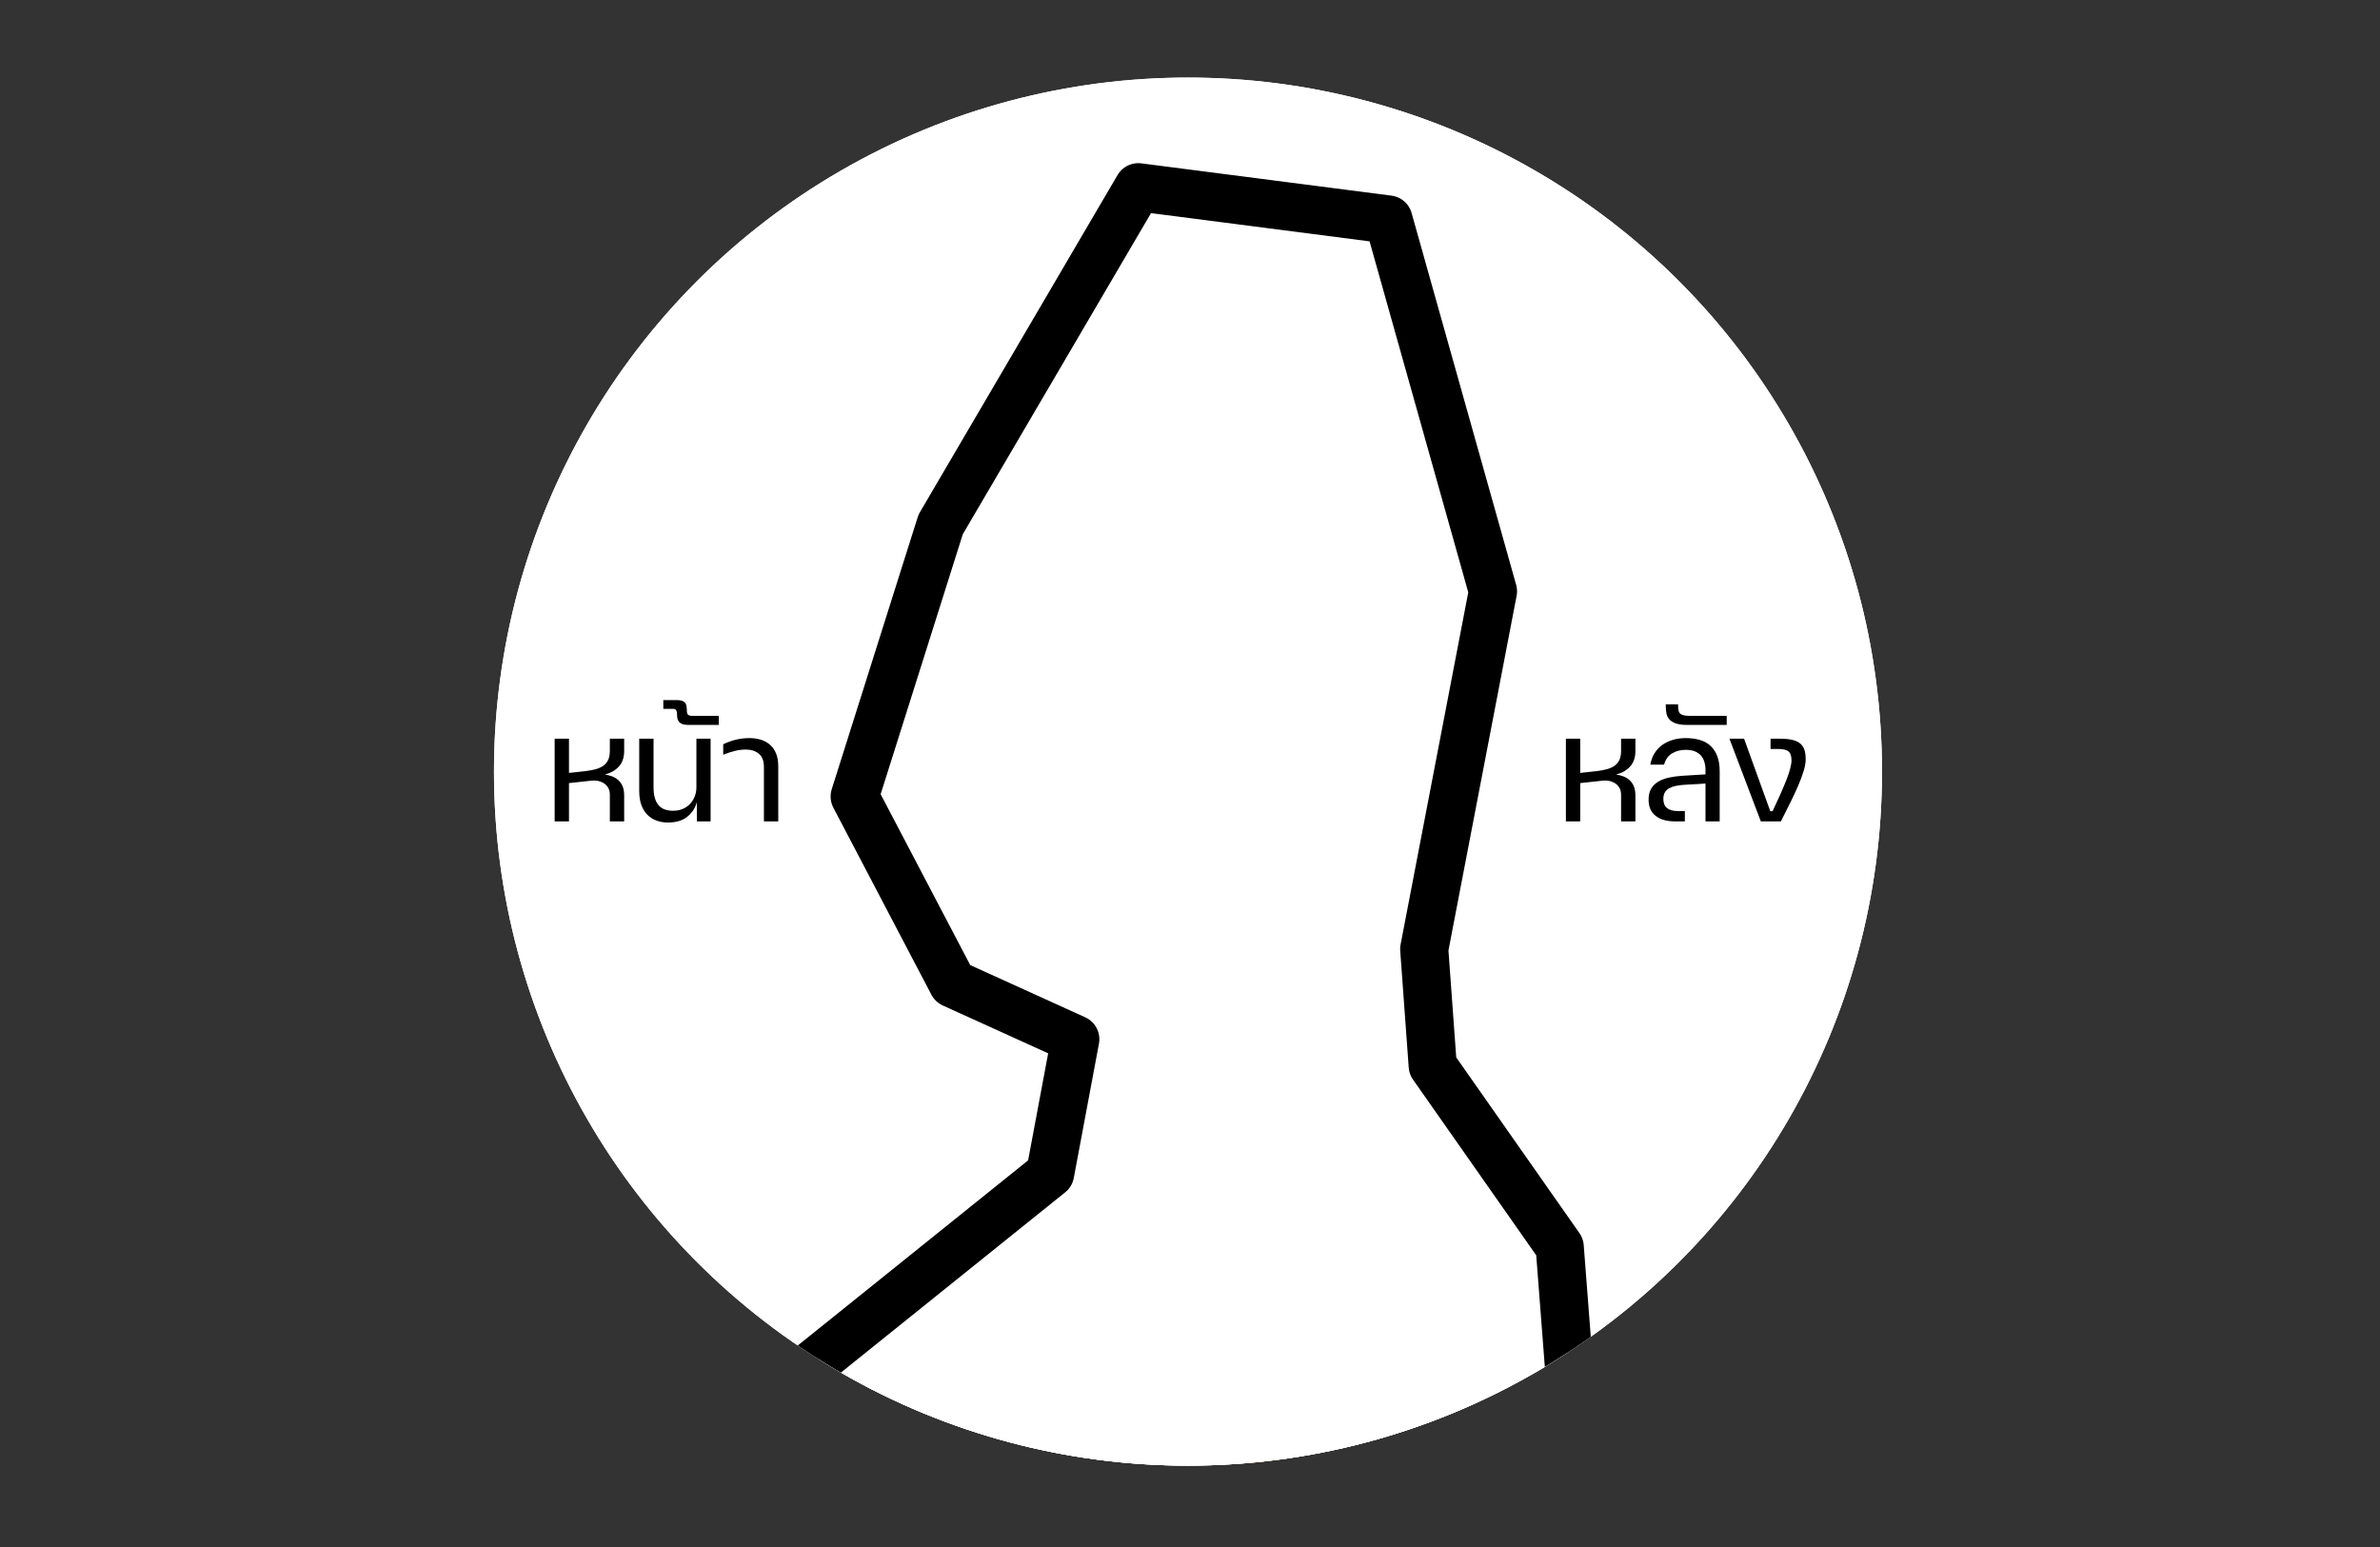
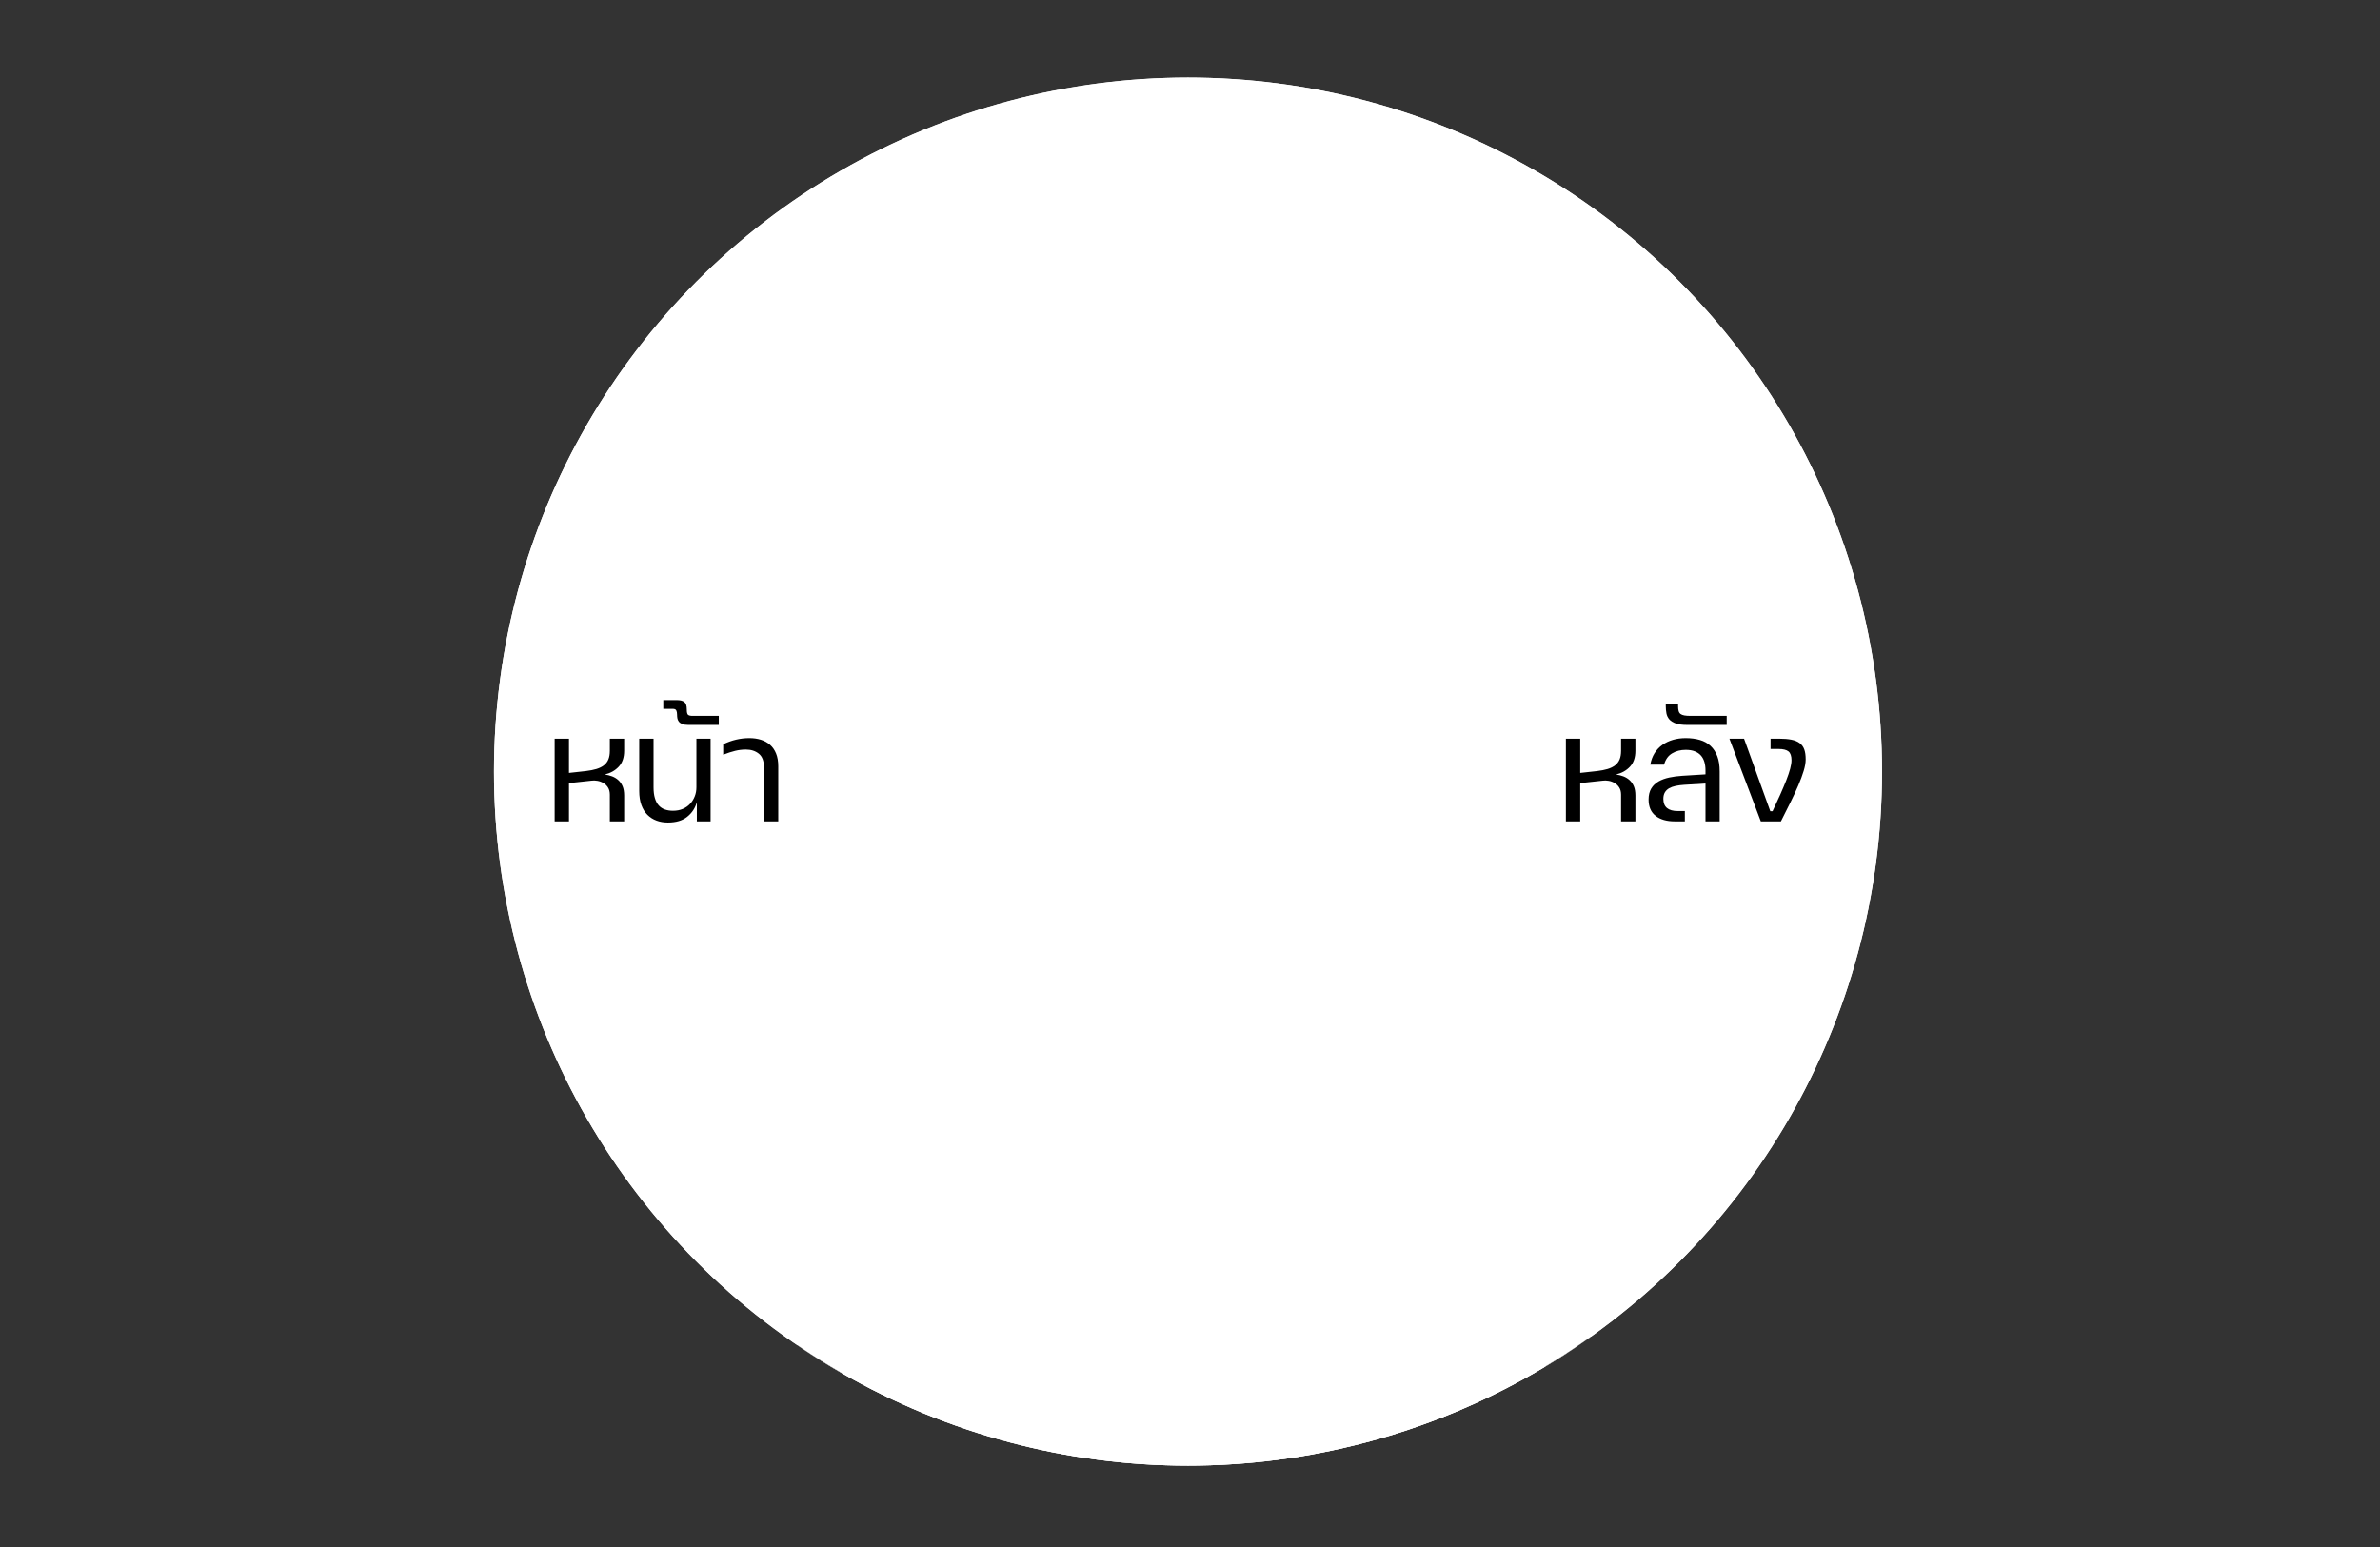
<svg xmlns="http://www.w3.org/2000/svg" xmlns:ns1="http://www.serif.com/" width="100%" height="100%" viewBox="0 0 2000 1300" version="1.1" xml:space="preserve" style="fill-rule:evenodd;clip-rule:evenodd;stroke-linejoin:round;stroke-miterlimit:1.414;">
  <rect x="0" y="0" width="2000" height="1300" fill="#333333" stroke="none" />
  <g transform="matrix(0.971,0,0,0.971,-704.854,-274.793)">
    <g id="_5" ns1:id="5">
      <g transform="matrix(0.873,0,0,0.873,-78.391,-42.708)">
        <circle cx="2099" cy="1138" r="688" style="fill:white;" />
        <clipPath id="_clip1">
          <circle cx="2099" cy="1138" r="688" />
        </clipPath>
        <g clip-path="url(#_clip1)">
          <g transform="matrix(-1.304,0,0,1.304,4394.5,-112.208)">
            <path d="M1580.77,1093.65L1528.5,821.68L1607.98,539.042L1798.13,514.498L1948.39,770.844L2013.75,977.688L1939.2,1119.9L1846.03,1162.2L1865.16,1264.32L2049.44,1412.43L2119.82,1674.63L1449.89,1681.58L1477.76,1320.09L1574.31,1182.39L1580.77,1093.65Z" style="fill:white;" />
            <clipPath id="_clip2">
-               <path d="M1580.77,1093.65L1528.5,821.68L1607.98,539.042L1798.13,514.498L1948.39,770.844L2013.75,977.688L1939.2,1119.9L1846.03,1162.2L1865.16,1264.32L2049.44,1412.43L2119.82,1674.63L1449.89,1681.58L1477.76,1320.09L1574.31,1182.39L1580.77,1093.65Z" />
-             </clipPath>
+               </clipPath>
            <g clip-path="url(#_clip2)">
              <g transform="matrix(-1.093,0,0,0.773,3676.64,194.519)">
                <rect x="1797" y="438" width="29" height="1292" style="fill:rgb(243,121,31);" />
              </g>
            </g>
            <path d="M1580.77,1093.65L1528.5,821.68L1607.98,539.042L1798.13,514.498L1948.39,770.844L2013.75,977.688L1939.2,1119.9L1846.03,1162.2L1865.16,1264.32L2049.44,1412.43L2119.82,1674.63L1449.89,1681.58L1477.76,1320.09L1574.31,1182.39L1580.77,1093.65Z" style="fill:none;stroke:black;stroke-width:36.59px;" />
          </g>
        </g>
      </g>
      <g transform="matrix(0.873,0,0,0.873,-78.391,-42.708)">
        <circle cx="2099" cy="1138" r="688" style="fill:white;" />
        <clipPath id="_clip3">
          <circle cx="2099" cy="1138" r="688" />
        </clipPath>
        <g clip-path="url(#_clip3)">
          <g transform="matrix(-1.304,0,0,1.304,4394.5,-112.208)">
-             <path d="M1580.77,1093.65L1528.5,821.68L1607.98,539.042L1798.13,514.498L1948.39,770.844L2013.75,977.688L1939.2,1119.9L1846.03,1162.2L1865.16,1264.32L2049.44,1412.43L2119.82,1674.63L1449.89,1681.58L1477.76,1320.09L1574.31,1182.39L1580.77,1093.65Z" style="fill:white;stroke:black;stroke-width:36.59px;" />
-           </g>
+             </g>
        </g>
      </g>
      <g transform="matrix(2.485,0,0,2.485,-3340.71,-3754.45)">
        <path d="M1848.85,1901.5C1848.85,1900.5 1848.64,1899.67 1848.22,1899C1847.81,1898.34 1847.28,1897.81 1846.63,1897.43C1845.98,1897.05 1845.28,1896.79 1844.53,1896.66C1843.78,1896.52 1843.07,1896.51 1842.41,1896.61L1834.62,1897.45L1834.62,1910.78L1829.63,1910.78L1829.63,1881.98L1834.62,1881.98L1834.62,1893.91L1840.51,1893.26C1841.91,1893.1 1843.13,1892.85 1844.18,1892.54C1845.23,1892.22 1846.1,1891.79 1846.8,1891.24C1847.5,1890.69 1848.02,1890.01 1848.35,1889.19C1848.68,1888.38 1848.85,1887.39 1848.85,1886.22L1848.85,1881.98L1853.84,1881.98L1853.84,1886.22C1853.84,1888.55 1853.21,1890.39 1851.94,1891.74C1850.68,1893.09 1849.06,1893.99 1847.1,1894.46C1848,1894.59 1848.85,1894.81 1849.65,1895.11C1850.44,1895.41 1851.16,1895.84 1851.79,1896.41C1852.43,1896.97 1852.92,1897.69 1853.29,1898.55C1853.66,1899.42 1853.84,1900.5 1853.84,1901.8L1853.84,1910.78L1848.85,1910.78L1848.85,1901.5Z" style="fill-rule:nonzero;" />
        <path d="M1883.94,1910.78L1879.15,1910.78L1879.15,1904.09C1878.58,1906.16 1877.47,1907.85 1875.8,1909.18C1874.14,1910.52 1871.89,1911.18 1869.07,1911.18C1867.63,1911.18 1866.31,1910.96 1865.1,1910.51C1863.88,1910.06 1862.83,1909.38 1861.93,1908.49C1861.03,1907.59 1860.33,1906.45 1859.83,1905.07C1859.33,1903.69 1859.08,1902.06 1859.08,1900.2L1859.08,1881.98L1864.07,1881.98L1864.07,1898.9C1864.07,1900.4 1864.23,1901.67 1864.55,1902.72C1864.86,1903.77 1865.32,1904.62 1865.92,1905.27C1866.52,1905.92 1867.24,1906.38 1868.07,1906.66C1868.9,1906.95 1869.83,1907.09 1870.86,1907.09C1872.13,1907.09 1873.26,1906.87 1874.26,1906.44C1875.26,1906.01 1876.1,1905.42 1876.8,1904.67C1877.5,1903.92 1878.04,1903.05 1878.42,1902.07C1878.81,1901.09 1879,1900.03 1879,1898.9L1879,1881.98L1883.94,1881.98L1883.94,1910.78Z" style="fill-rule:nonzero;" />
        <path d="M1886.79,1874.04L1886.79,1877.19L1876.1,1877.19C1875.24,1877.19 1874.55,1877.08 1874.03,1876.86C1873.52,1876.65 1873.12,1876.36 1872.86,1876.01C1872.59,1875.66 1872.43,1875.27 1872.36,1874.84C1872.29,1874.41 1872.26,1873.99 1872.26,1873.59C1872.26,1872.99 1872.17,1872.51 1871.99,1872.15C1871.8,1871.78 1871.41,1871.6 1870.81,1871.6L1867.47,1871.6L1867.47,1868.55L1872.31,1868.55C1873.41,1868.55 1874.24,1868.78 1874.81,1869.23C1875.37,1869.67 1875.65,1870.53 1875.65,1871.8C1875.65,1872.8 1875.8,1873.42 1876.1,1873.67C1876.4,1873.92 1876.94,1874.04 1877.7,1874.04L1886.79,1874.04Z" style="fill-rule:nonzero;" />
        <path d="M1897.47,1881.78C1898.9,1881.78 1900.23,1881.97 1901.46,1882.35C1902.69,1882.74 1903.76,1883.33 1904.66,1884.13C1905.56,1884.92 1906.26,1885.94 1906.75,1887.17C1907.25,1888.4 1907.5,1889.87 1907.5,1891.56L1907.5,1910.78L1902.51,1910.78L1902.51,1891.86C1902.51,1889.7 1901.91,1888.14 1900.71,1887.2C1899.52,1886.25 1898.02,1885.77 1896.22,1885.77C1894.96,1885.77 1893.71,1885.92 1892.48,1886.22C1891.25,1886.52 1889.87,1886.97 1888.33,1887.57L1888.33,1883.93C1891.26,1882.5 1894.31,1881.78 1897.47,1881.78Z" style="fill-rule:nonzero;" />
      </g>
      <g transform="matrix(2.485,0,0,2.485,-2460.78,-3754.45)">
        <path d="M1846.93,1901.5C1846.93,1900.5 1846.72,1899.67 1846.3,1899C1845.89,1898.34 1845.35,1897.81 1844.7,1897.43C1844.06,1897.05 1843.36,1896.79 1842.61,1896.66C1841.86,1896.52 1841.15,1896.51 1840.49,1896.61L1832.7,1897.45L1832.7,1910.78L1827.71,1910.78L1827.71,1881.98L1832.7,1881.98L1832.7,1893.91L1838.59,1893.26C1839.99,1893.1 1841.21,1892.85 1842.26,1892.54C1843.31,1892.22 1844.18,1891.79 1844.88,1891.24C1845.58,1890.69 1846.09,1890.01 1846.43,1889.19C1846.76,1888.38 1846.93,1887.39 1846.93,1886.22L1846.93,1881.98L1851.92,1881.98L1851.92,1886.22C1851.92,1888.55 1851.29,1890.39 1850.02,1891.74C1848.76,1893.09 1847.14,1893.99 1845.18,1894.46C1846.08,1894.59 1846.93,1894.81 1847.73,1895.11C1848.52,1895.41 1849.24,1895.84 1849.87,1896.41C1850.5,1896.97 1851,1897.69 1851.37,1898.55C1851.74,1899.42 1851.92,1900.5 1851.92,1901.8L1851.92,1910.78L1846.93,1910.78L1846.93,1901.5Z" style="fill-rule:nonzero;" />
        <path d="M1881.27,1910.78L1876.33,1910.78L1876.33,1897.6L1868.89,1898.05C1867.83,1898.12 1866.85,1898.25 1865.97,1898.43C1865.09,1898.61 1864.32,1898.89 1863.67,1899.25C1863.03,1899.62 1862.53,1900.1 1862.18,1900.7C1861.83,1901.3 1861.65,1902.05 1861.65,1902.95C1861.65,1905.77 1863.33,1907.19 1866.69,1907.19L1869.14,1907.19L1869.14,1910.78L1865.65,1910.78C1862.82,1910.78 1860.59,1910.14 1858.96,1908.86C1857.33,1907.58 1856.51,1905.69 1856.51,1903.19C1856.51,1901.66 1856.82,1900.38 1857.43,1899.35C1858.05,1898.32 1858.9,1897.5 1859.98,1896.88C1861.06,1896.27 1862.31,1895.81 1863.72,1895.51C1865.14,1895.21 1866.64,1895.01 1868.24,1894.91L1876.33,1894.41L1876.33,1892.96C1876.33,1891.93 1876.2,1890.98 1875.95,1890.12C1875.7,1889.25 1875.31,1888.5 1874.76,1887.87C1874.21,1887.24 1873.5,1886.75 1872.63,1886.4C1871.77,1886.05 1870.7,1885.87 1869.44,1885.87C1867.64,1885.87 1866.06,1886.28 1864.7,1887.1C1863.33,1887.91 1862.4,1889.22 1861.9,1891.02L1857.11,1891.02C1857.38,1889.52 1857.87,1888.19 1858.58,1887.05C1859.3,1885.9 1860.2,1884.93 1861.3,1884.15C1862.4,1883.37 1863.64,1882.78 1865.02,1882.38C1866.4,1881.98 1867.88,1881.78 1869.44,1881.78C1871.27,1881.78 1872.92,1882 1874.38,1882.43C1875.85,1882.86 1877.09,1883.55 1878.1,1884.5C1879.12,1885.45 1879.9,1886.65 1880.45,1888.12C1881,1889.58 1881.27,1891.35 1881.27,1893.41L1881.27,1910.78Z" style="fill-rule:nonzero;" />
        <path d="M1883.72,1874.04L1883.72,1877.19L1869.89,1877.19C1868.26,1877.19 1866.95,1877.01 1865.97,1876.66C1864.99,1876.31 1864.24,1875.84 1863.72,1875.24C1863.21,1874.64 1862.88,1873.95 1862.73,1873.17C1862.58,1872.39 1862.5,1871.55 1862.5,1870.65L1862.5,1870L1866.79,1870L1866.79,1870.65C1866.79,1871.31 1866.85,1871.87 1866.97,1872.32C1867.09,1872.77 1867.31,1873.12 1867.64,1873.37C1867.98,1873.62 1868.42,1873.79 1868.99,1873.89C1869.56,1873.99 1870.29,1874.04 1871.19,1874.04L1883.72,1874.04Z" style="fill-rule:nonzero;" />
        <path d="M1901.99,1881.98C1903.65,1881.98 1905.07,1882.1 1906.23,1882.33C1907.39,1882.56 1908.35,1882.95 1909.1,1883.5C1909.85,1884.05 1910.39,1884.78 1910.72,1885.7C1911.06,1886.61 1911.22,1887.79 1911.22,1889.22C1911.22,1890.35 1910.99,1891.68 1910.52,1893.21C1910.06,1894.74 1909.43,1896.42 1908.65,1898.25C1907.87,1900.08 1906.95,1902.06 1905.9,1904.17C1904.86,1906.28 1903.75,1908.49 1902.59,1910.78L1895.6,1910.78L1884.66,1881.98L1889.76,1881.98L1898.89,1907.24L1899.69,1907.24C1901.65,1903.14 1903.24,1899.56 1904.46,1896.48C1905.67,1893.4 1906.28,1891.08 1906.28,1889.52C1906.28,1888.02 1905.93,1886.99 1905.23,1886.42C1904.53,1885.86 1903.38,1885.57 1901.79,1885.57L1898.99,1885.57L1898.99,1881.98L1901.99,1881.98Z" style="fill-rule:nonzero;" />
      </g>
    </g>
  </g>
</svg>